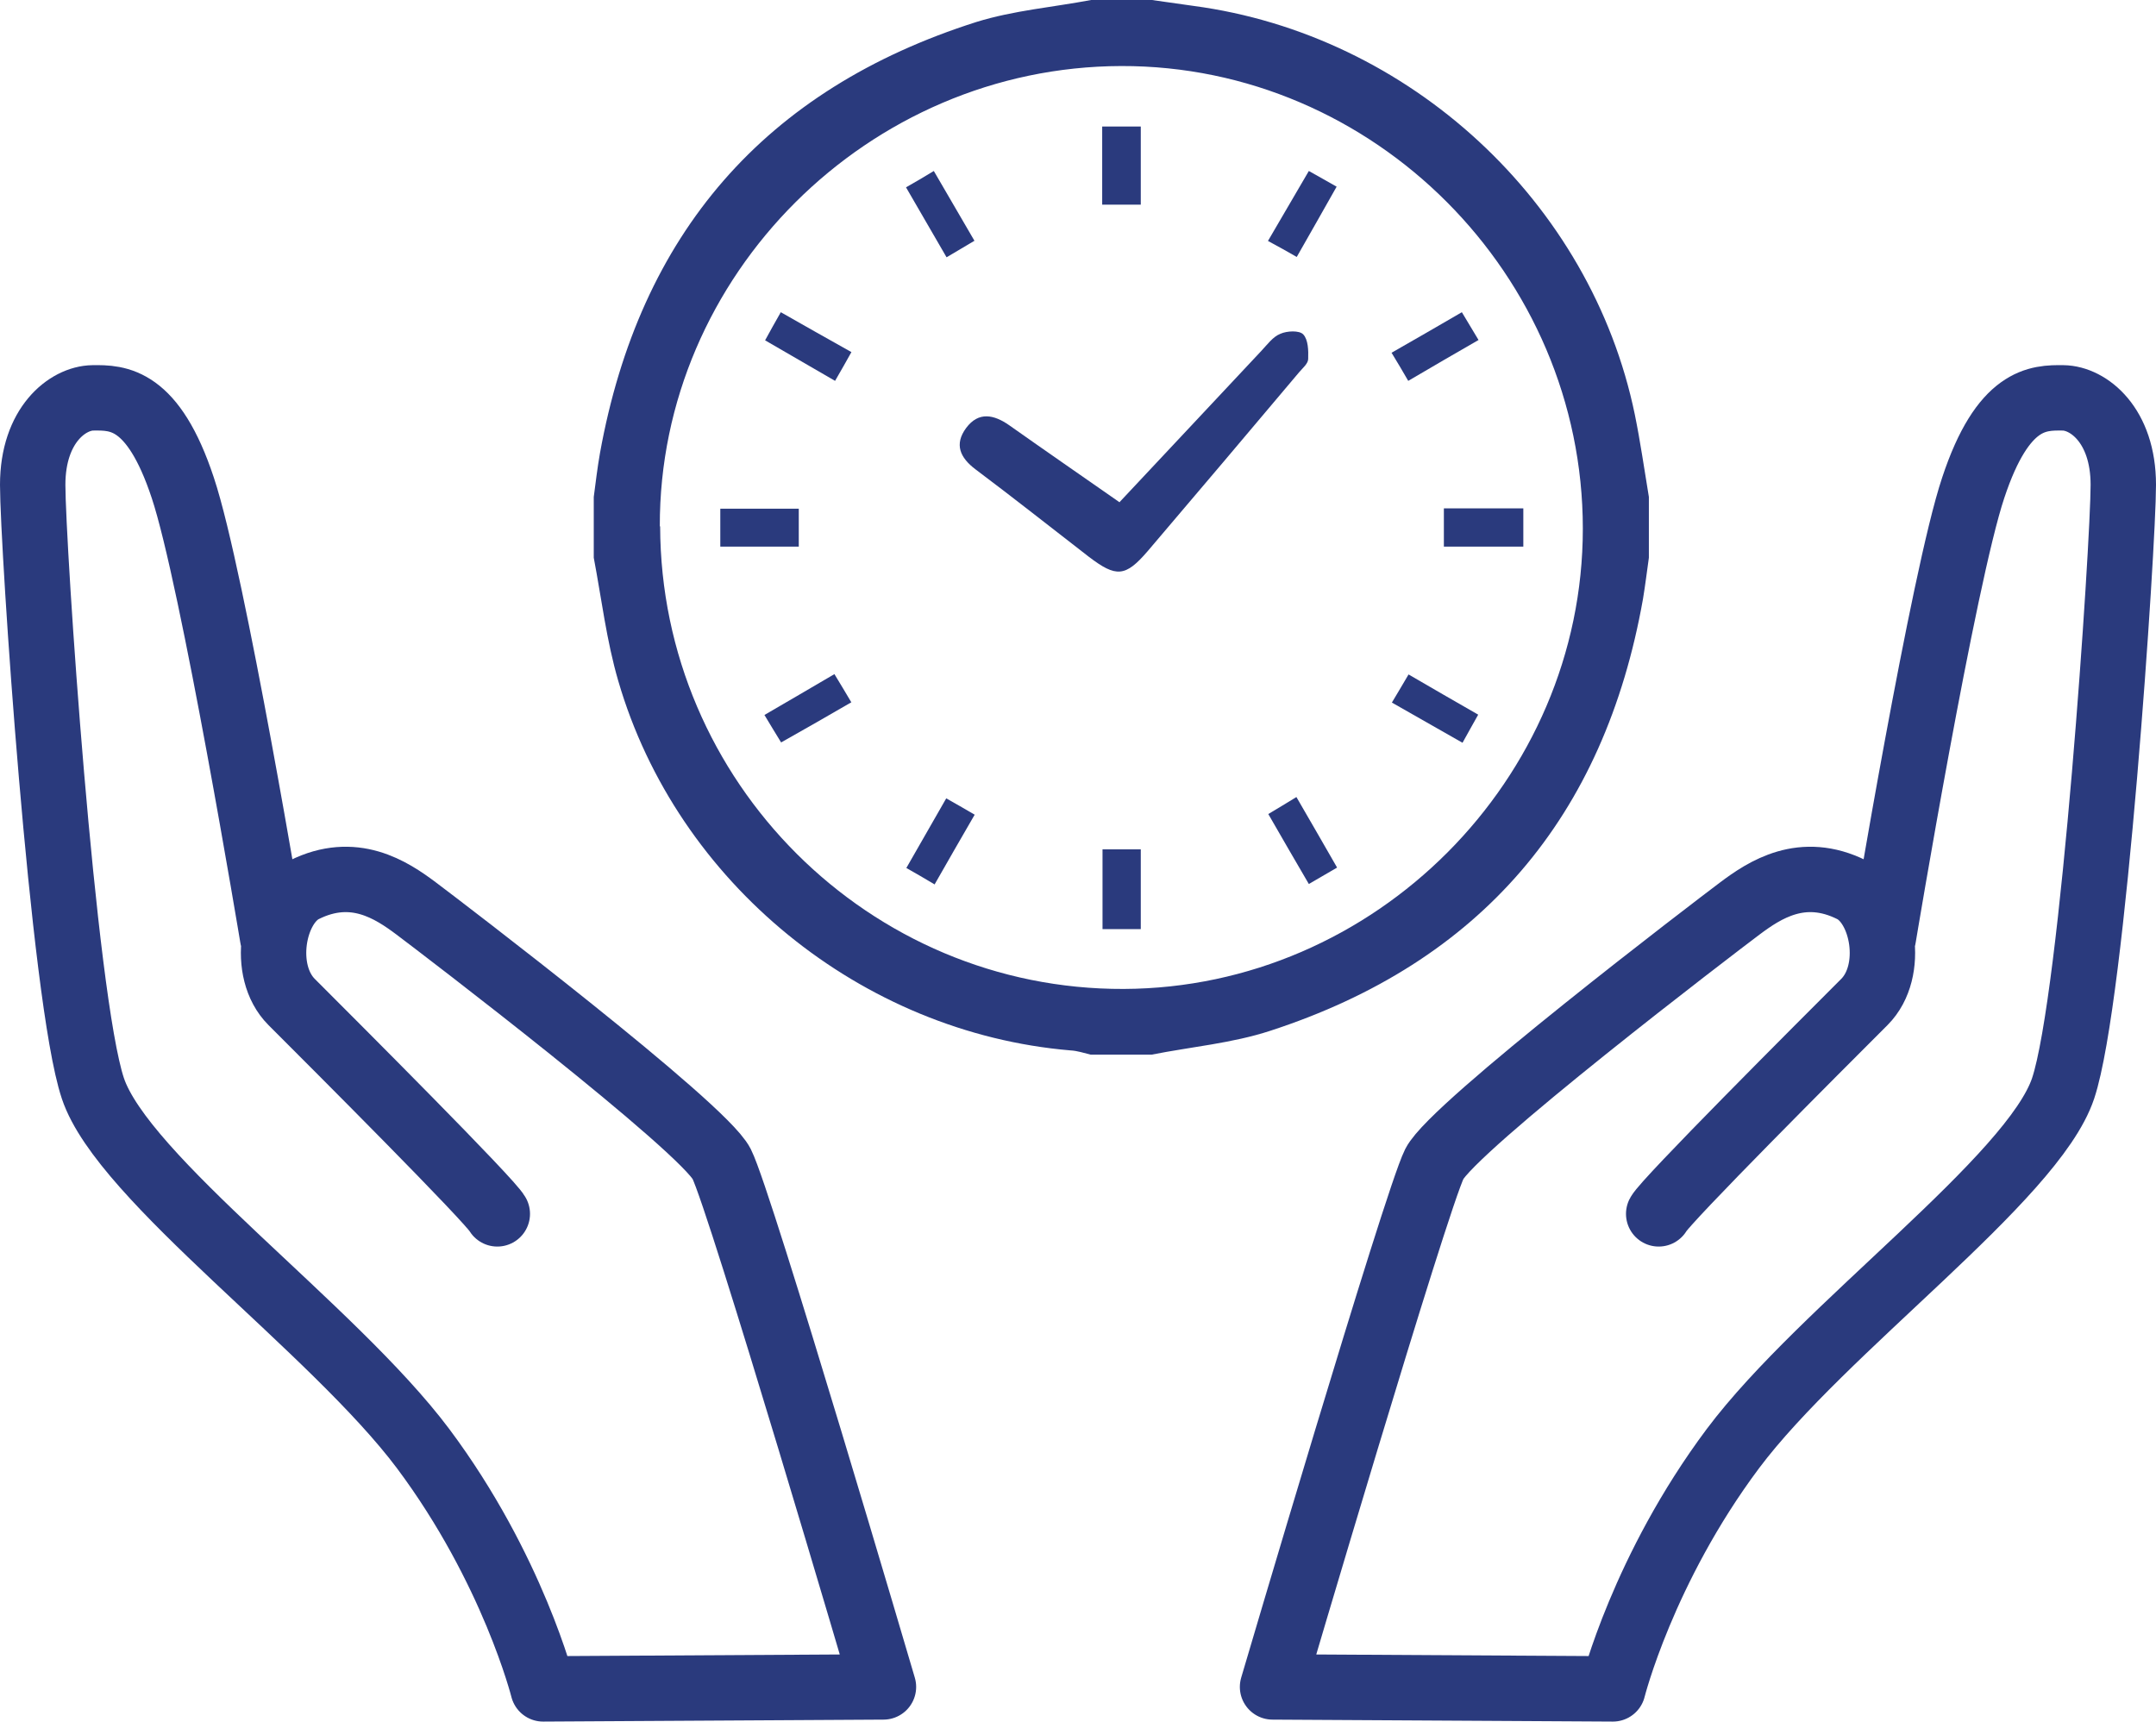
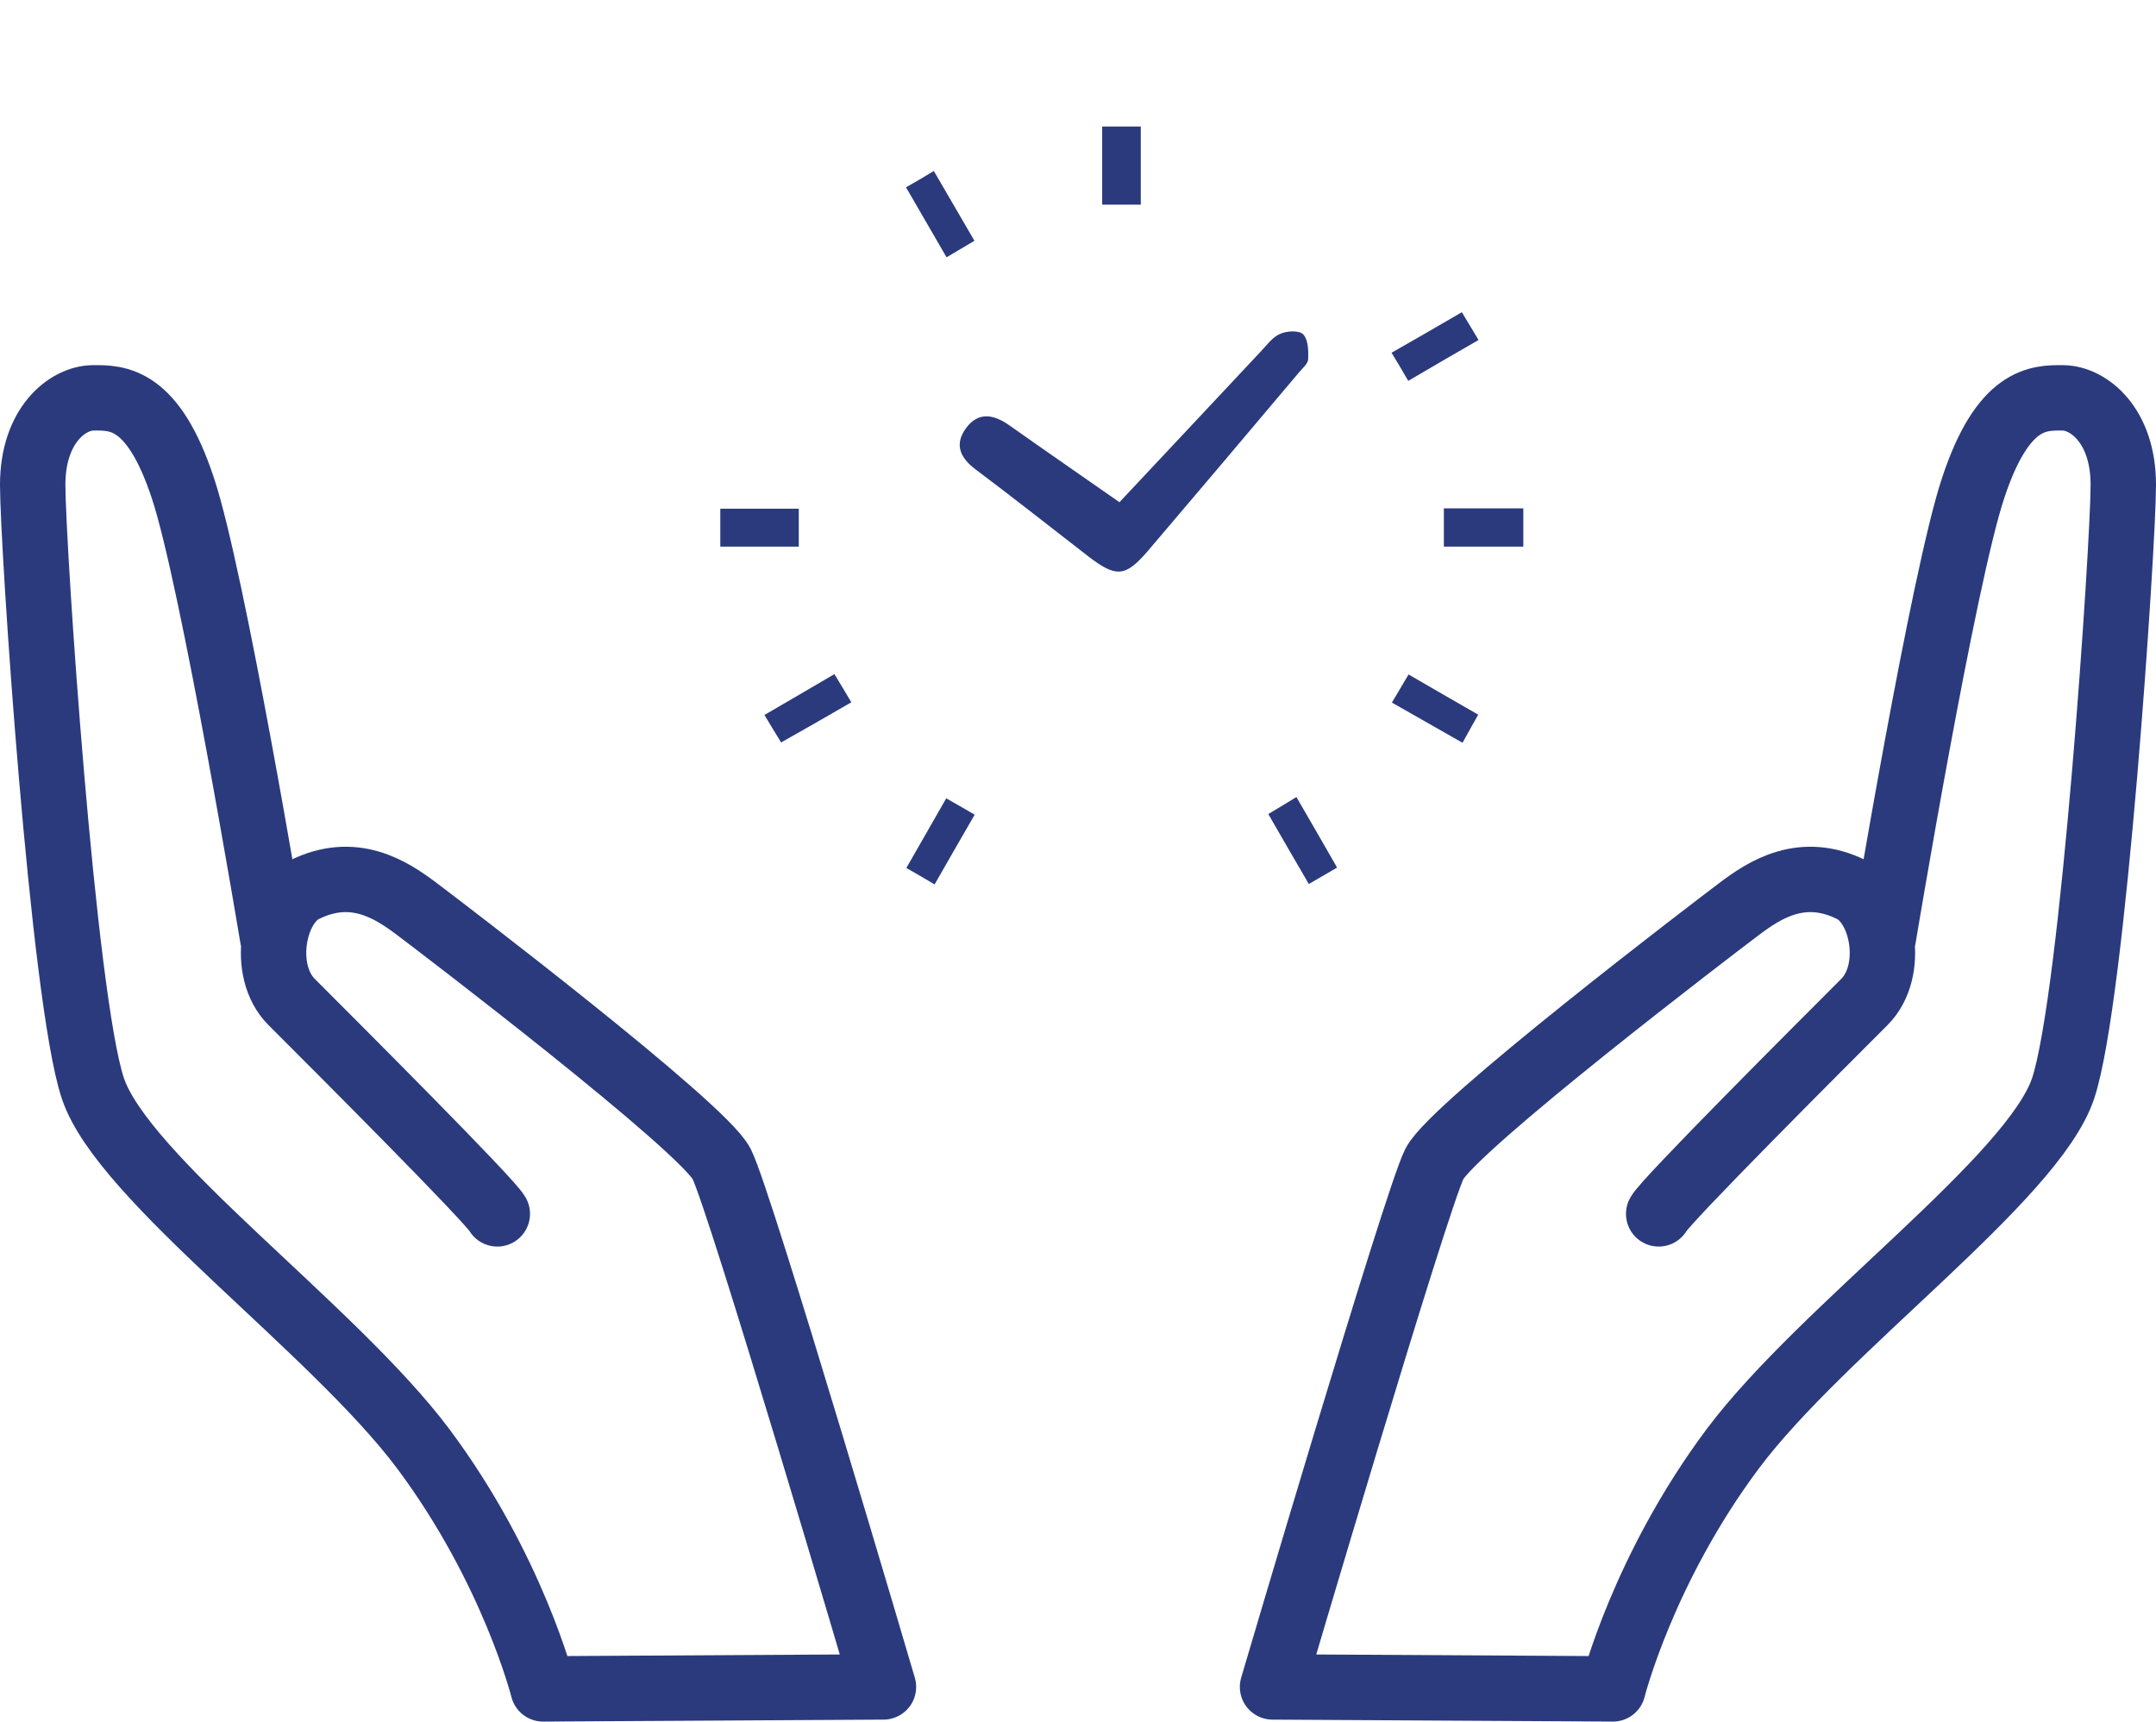
<svg xmlns="http://www.w3.org/2000/svg" id="Layer_2" viewBox="0 0 65.94 52.66">
  <defs>
    <style>.cls-1{fill:#2a3a7d;}.cls-2{fill:none;stroke:#2a3a7d;stroke-linecap:round;stroke-linejoin:round;stroke-width:2px;}</style>
  </defs>
  <g id="de">
-     <path class="cls-1" d="m33.37,0c.62,0,1.24,0,1.86,0,.42.06.84.12,1.27.18,6.61.88,12.16,6,13.5,12.5.17.83.29,1.68.43,2.52v1.86c-.06.42-.11.84-.18,1.26-1.18,6.66-4.95,11.11-11.4,13.21-1.16.38-2.42.49-3.63.73h-1.86c-.21-.05-.41-.12-.62-.13-6.39-.54-12.03-5.12-13.83-11.3-.36-1.23-.51-2.51-.75-3.77,0-.62,0-1.24,0-1.86.06-.45.11-.89.19-1.34,1.21-6.7,5.03-11.13,11.52-13.19C31,.32,32.21.22,33.37,0Zm-13.18,16.1c.02,7.82,6.4,14.18,14.18,14.15,7.68-.03,14.04-6.41,14.04-14.08,0-7.76-6.39-14.17-14.12-14.15-7.73.02-14.13,6.4-14.11,14.08Z" />
    <path class="cls-1" d="m34.24,15.36c1.47-1.57,2.91-3.1,4.34-4.63.18-.19.35-.43.58-.52.2-.09.58-.11.7.02.15.16.16.49.15.75,0,.14-.17.28-.28.41-1.54,1.83-3.08,3.65-4.63,5.47-.68.79-.96.81-1.8.17-1.15-.89-2.3-1.8-3.46-2.67-.48-.36-.66-.77-.29-1.27.38-.51.85-.41,1.32-.08,1.09.77,2.19,1.53,3.38,2.36Z" />
    <path class="cls-1" d="m33.71,3.87h1.18v2.39h-1.18v-2.39Z" />
    <path class="cls-1" d="m22.03,16.72v-1.16h2.4v1.16h-2.4Z" />
    <path class="cls-1" d="m46.59,15.55v1.17h-2.43v-1.17h2.43Z" />
-     <path class="cls-1" d="m34.89,28.42h-1.17v-2.44h1.17v2.44Z" />
-     <path class="cls-1" d="m38.78,7.37c.44-.75.83-1.42,1.25-2.14.29.16.53.3.85.48-.41.72-.8,1.42-1.22,2.15-.29-.17-.55-.31-.88-.49Z" />
-     <path class="cls-1" d="m23.4,10.41c.16-.29.29-.53.48-.86.72.41,1.41.8,2.16,1.22-.16.29-.31.55-.5.88-.72-.42-1.41-.82-2.14-1.24Z" />
    <path class="cls-1" d="m43.07,11.65c-.17-.3-.33-.56-.51-.86.72-.41,1.41-.81,2.15-1.24.18.3.32.53.51.85-.73.42-1.42.82-2.15,1.25Z" />
    <path class="cls-1" d="m29.81,7.36c-.29.17-.55.33-.86.51-.41-.71-.81-1.4-1.24-2.14.3-.17.54-.31.85-.5.42.72.82,1.41,1.24,2.13Z" />
    <path class="cls-1" d="m26.04,21.48c-.71.41-1.4.81-2.15,1.23-.17-.28-.32-.52-.51-.84.72-.42,1.41-.82,2.14-1.25.18.29.33.55.51.85Z" />
    <path class="cls-1" d="m45.21,21.86c-.16.29-.3.53-.48.86-.72-.41-1.41-.8-2.16-1.23.17-.28.32-.54.51-.86.71.41,1.39.81,2.13,1.23Z" />
-     <path class="cls-1" d="m28.58,27.05c-.3-.18-.56-.33-.86-.5.42-.73.81-1.41,1.22-2.13.29.16.54.31.87.5-.41.71-.81,1.4-1.23,2.14Z" />
+     <path class="cls-1" d="m28.58,27.05c-.3-.18-.56-.33-.86-.5.42-.73.81-1.41,1.22-2.13.29.16.54.31.87.5-.41.71-.81,1.4-1.23,2.14" />
    <path class="cls-1" d="m40.89,26.54c-.33.19-.57.33-.86.5-.42-.72-.81-1.39-1.24-2.14.28-.17.54-.32.86-.52.41.7.8,1.39,1.24,2.15Z" />
    <path class="cls-2" d="m50.73,37.13c.19-.38,4.94-5.13,6.29-6.48.95-.95.58-2.95-.38-3.43-1.52-.76-2.67,0-3.43.57s-8.76,6.67-9.34,7.81c-.57,1.14-4.95,16-4.95,16l10.41.06s.92-3.67,3.67-7.35c2.75-3.67,9.18-8.26,10.1-11.02s1.84-16.63,1.84-18.46-1.07-2.65-1.84-2.66-1.84,0-2.75,2.75c-.92,2.75-2.75,13.77-2.75,13.77" />
    <path class="cls-2" d="m15.21,37.13c-.19-.38-4.94-5.13-6.29-6.48-.95-.95-.58-2.95.38-3.43,1.52-.76,2.67,0,3.43.57s8.76,6.67,9.34,7.81,4.95,16,4.95,16l-10.41.06s-.92-3.67-3.67-7.35c-2.75-3.67-9.18-8.26-10.1-11.02-.92-2.75-1.84-16.63-1.84-18.46s1.07-2.65,1.84-2.66,1.84,0,2.75,2.75c.92,2.75,2.75,13.77,2.75,13.77" />
  </g>
</svg>